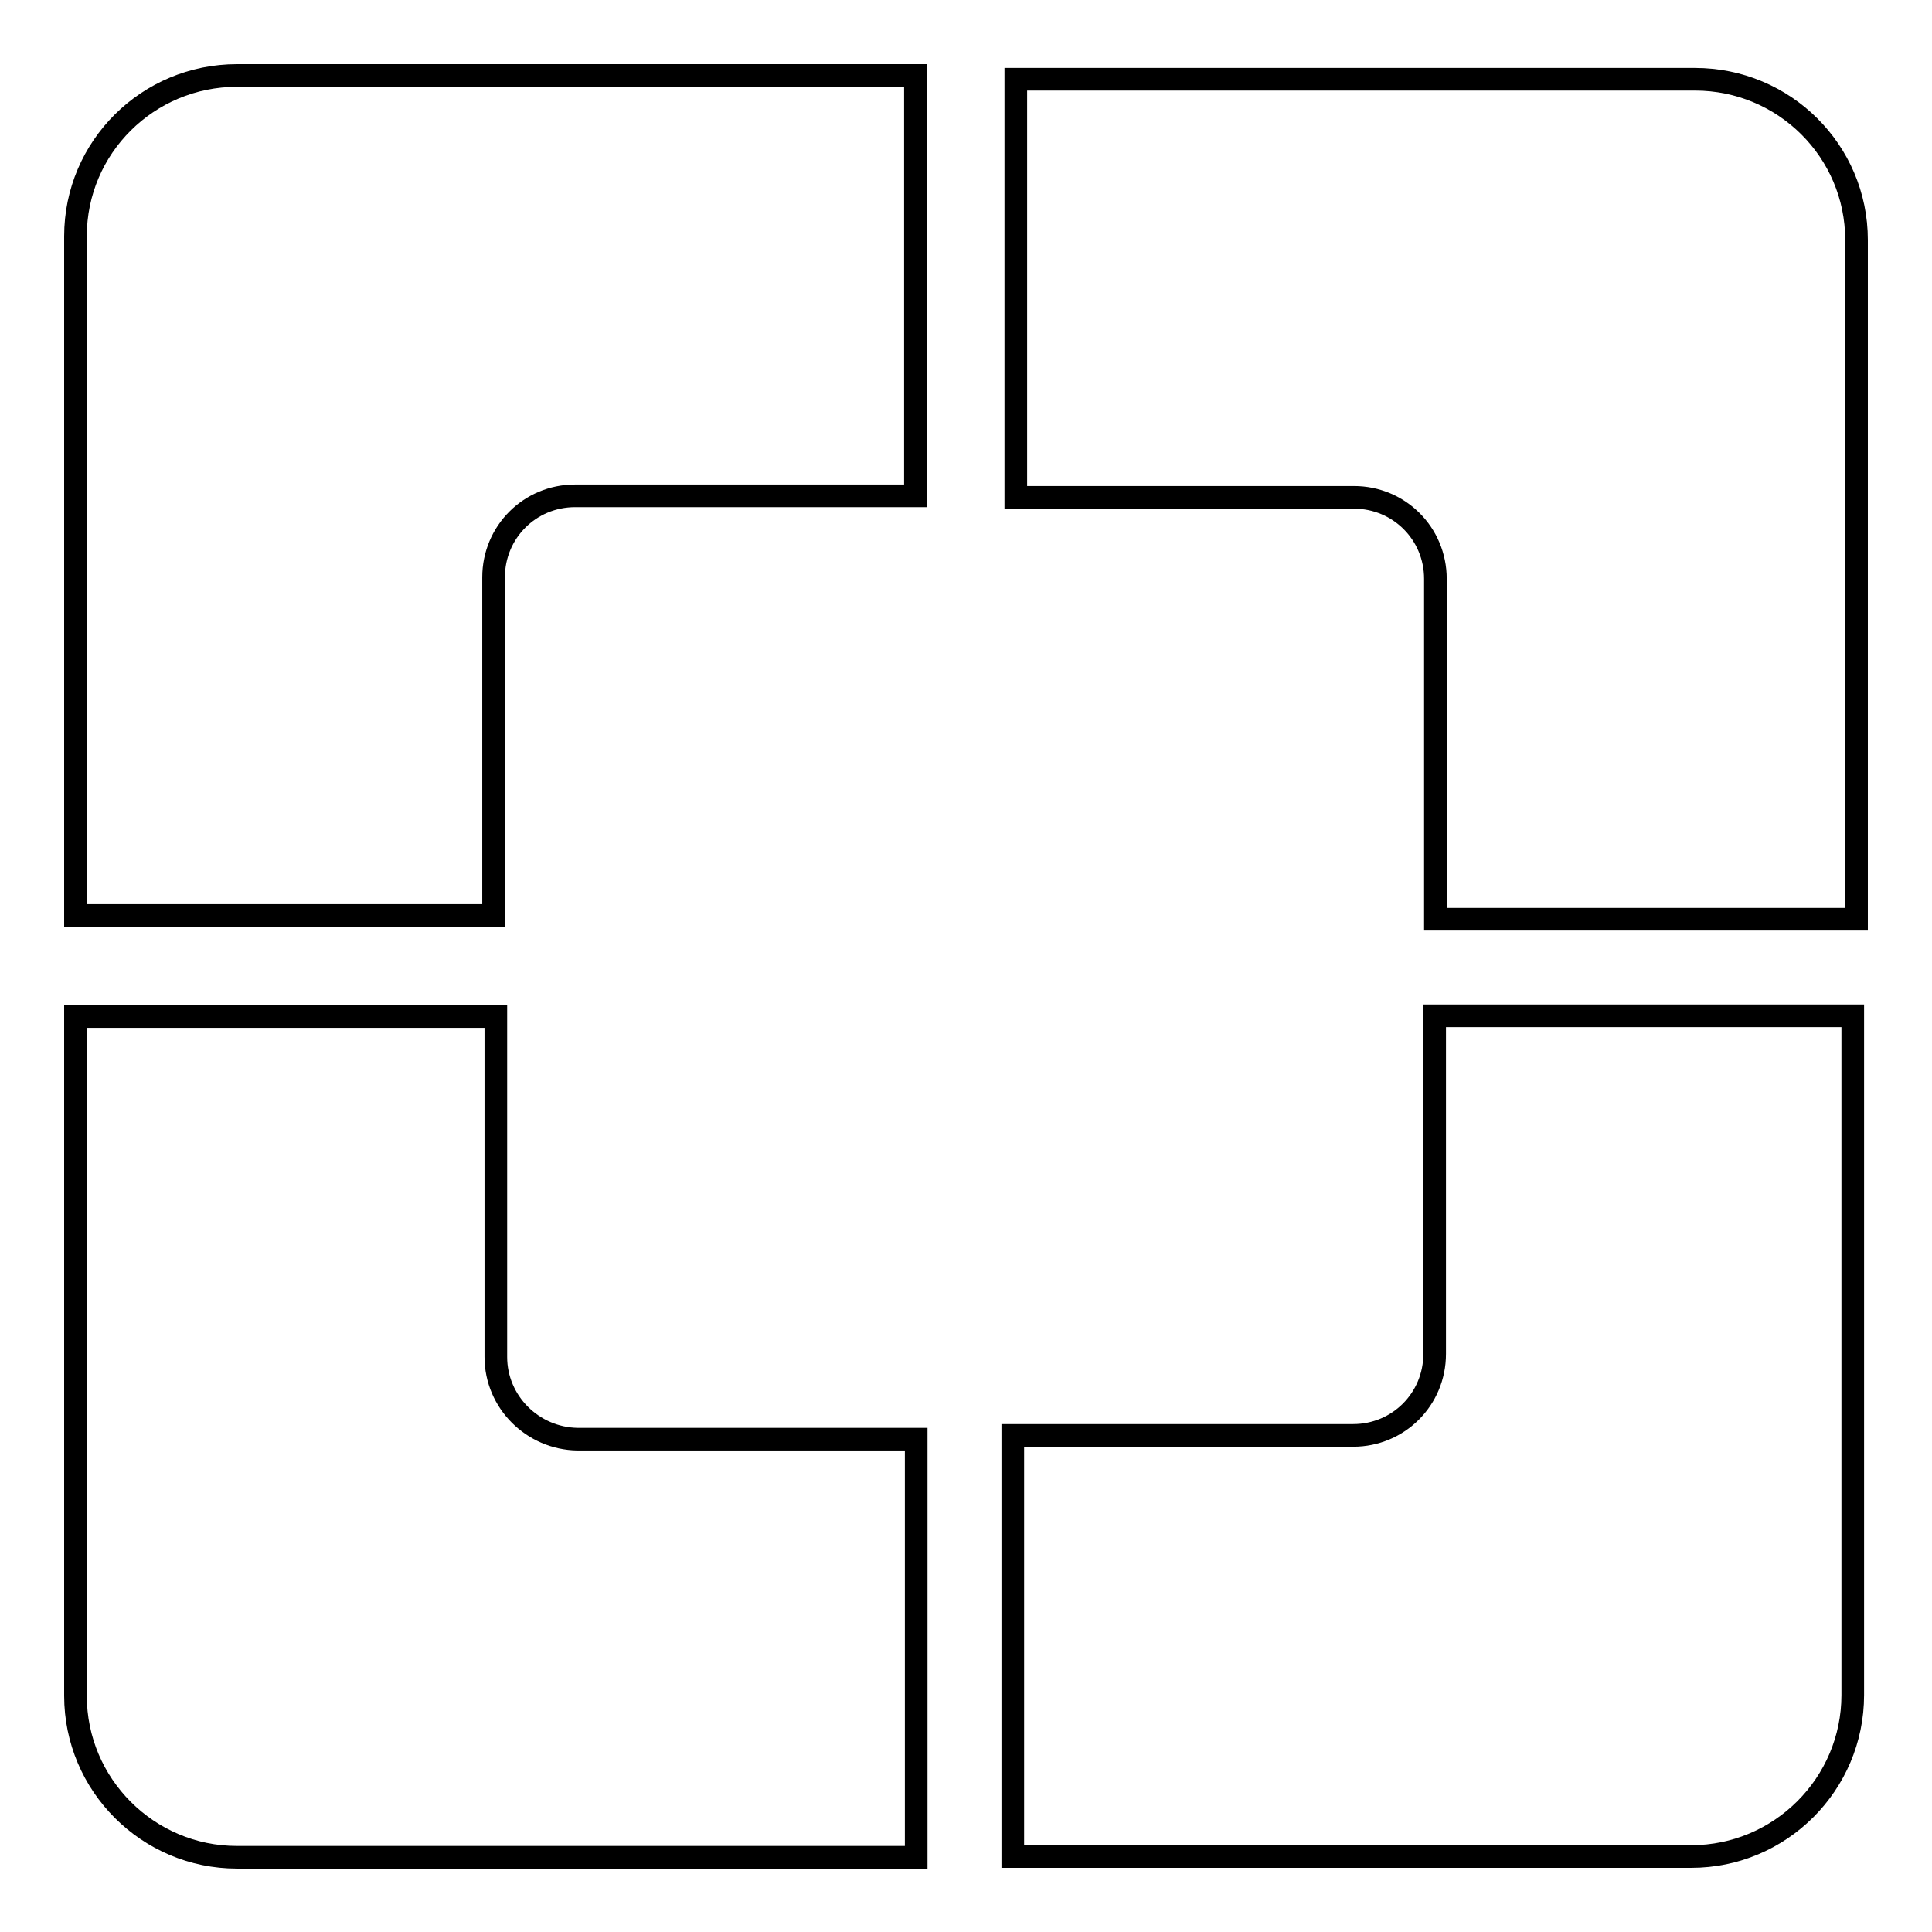
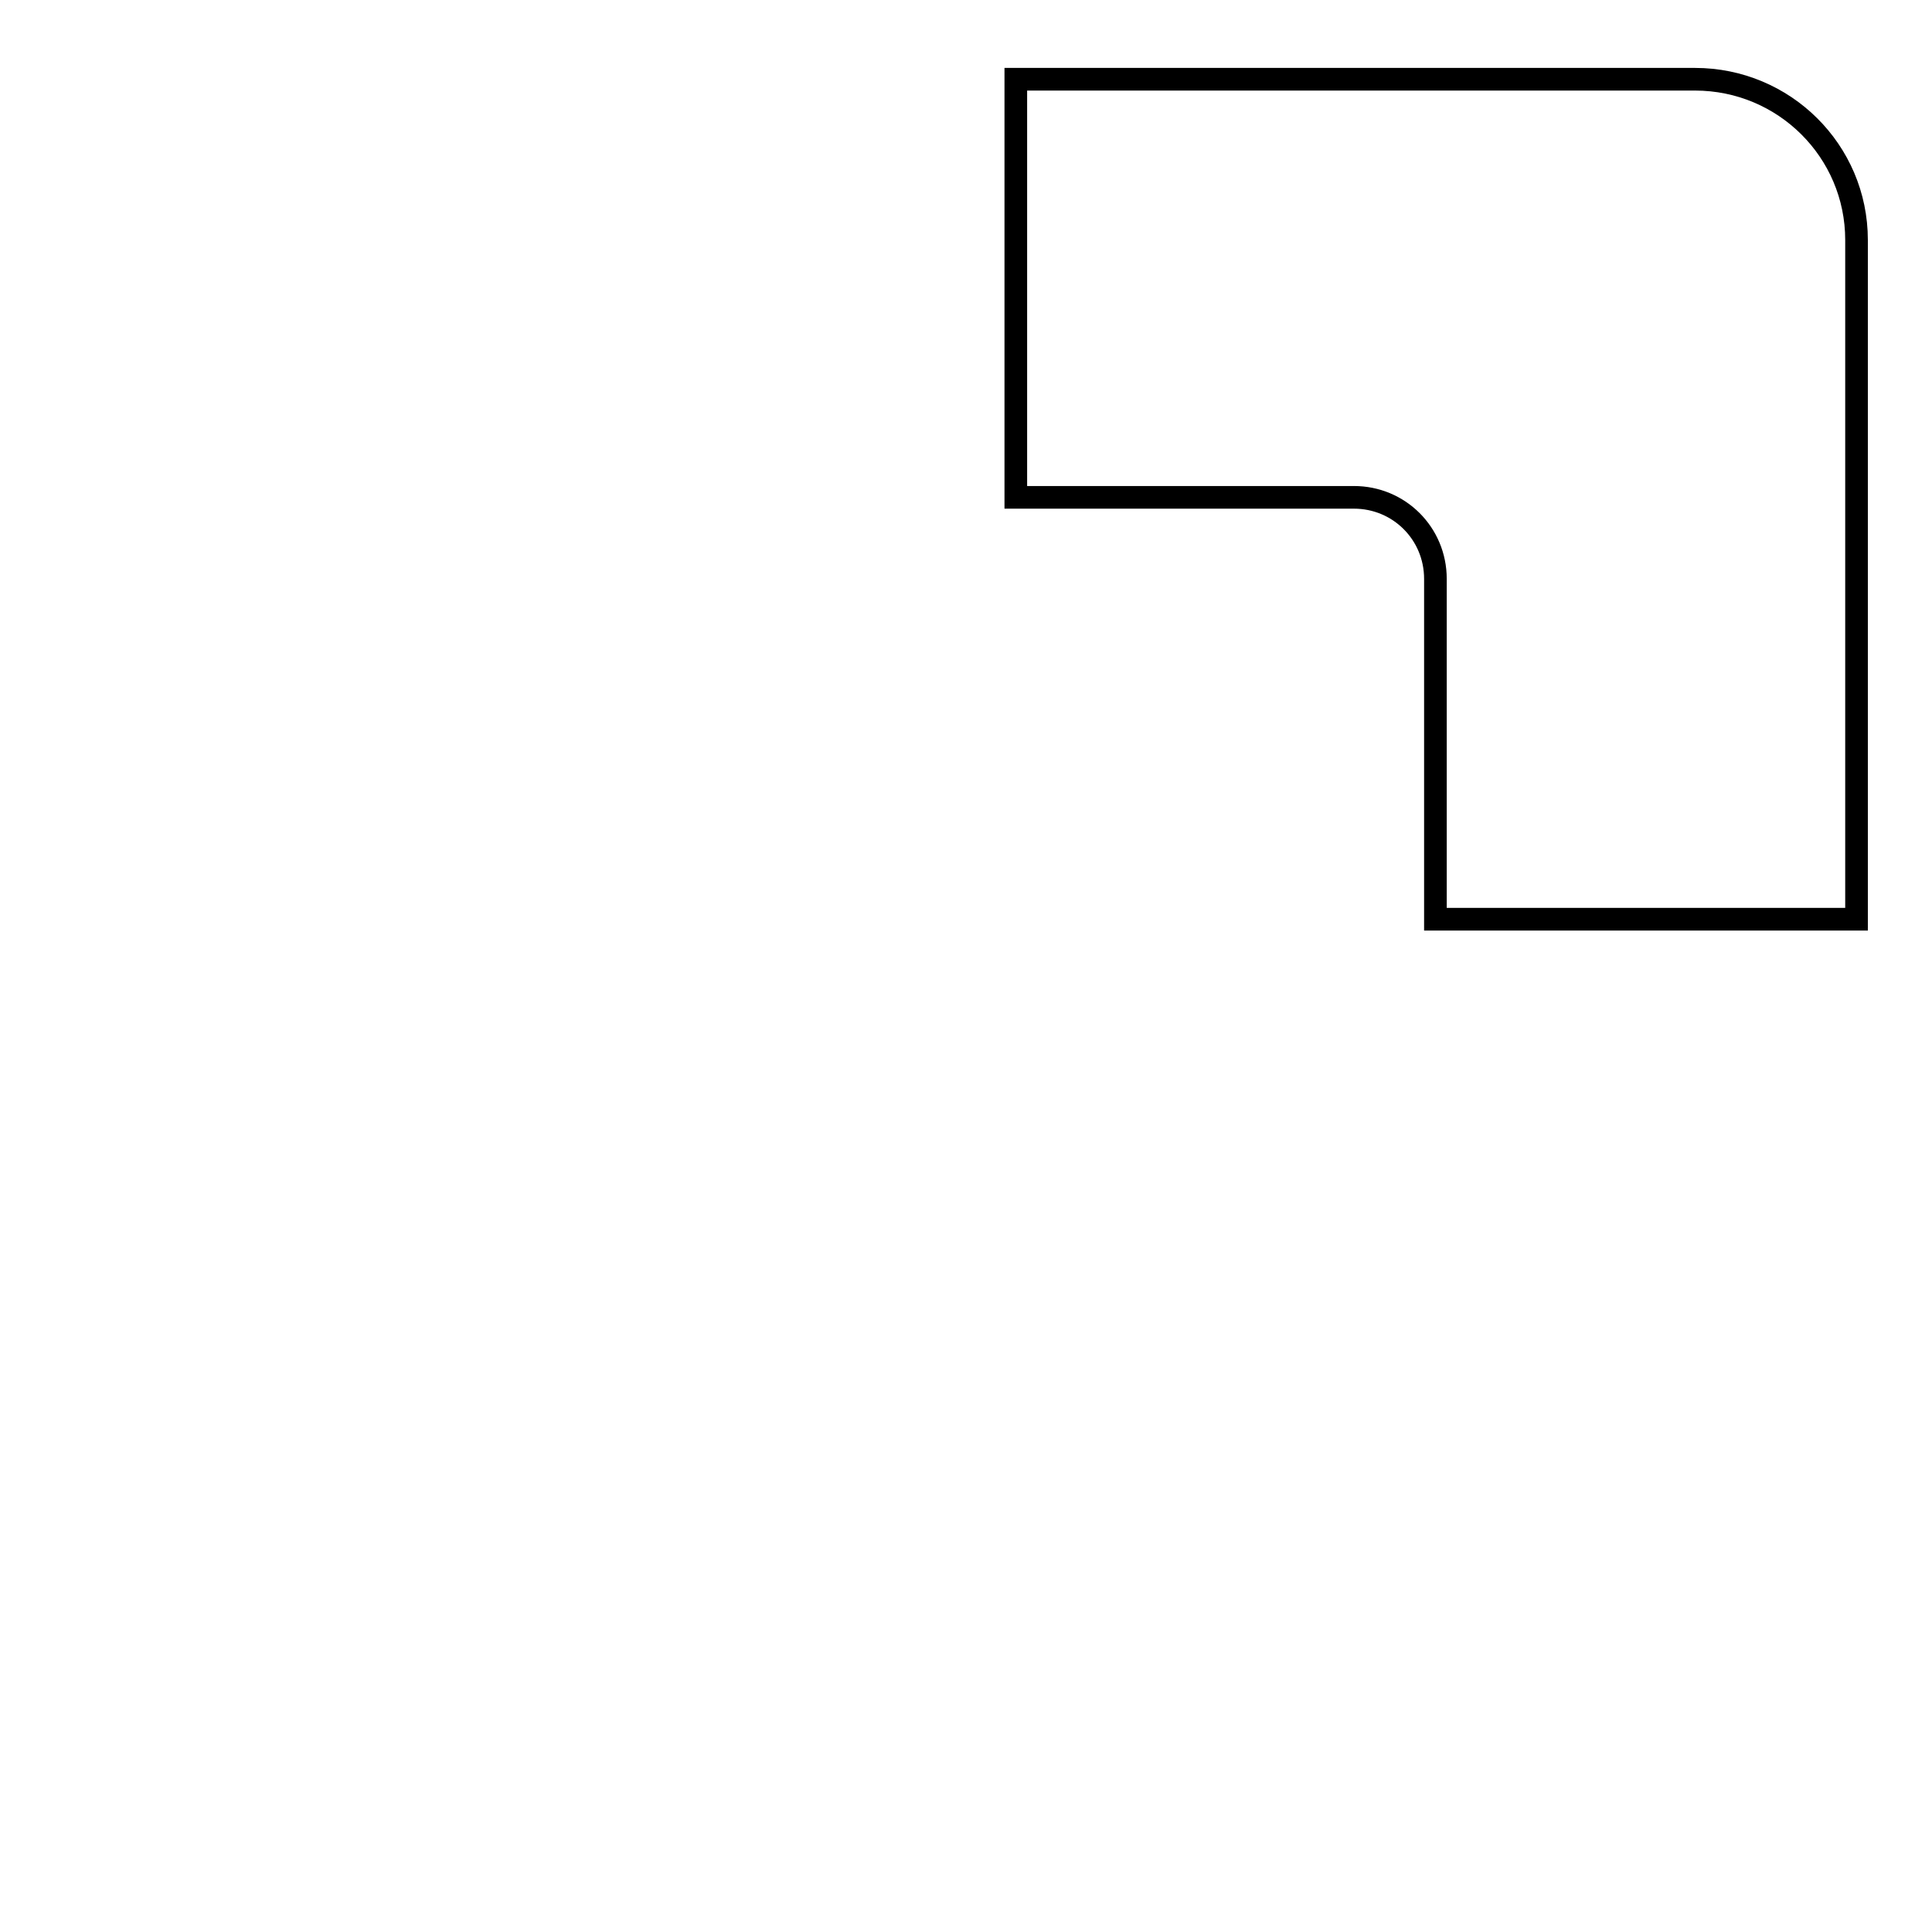
<svg xmlns="http://www.w3.org/2000/svg" version="1.1" x="0px" y="0px" viewBox="0 0 256 256" enable-background="new 0 0 256 256" xml:space="preserve">
  <g>
    <g>
-       <path stroke-width="3" fill-opacity="0" stroke="#000000" d="M65.4,76.5c0-6,4.8-10.8,10.8-10.8h45.1V10H31.4C19.6,10,10,19.5,10,31.3v90h55.4V76.5z" />
-       <path stroke-width="3" fill-opacity="0" stroke="#000000" d="M190.1,179.4c0,6-4.8,10.8-10.8,10.8h-45.1V246h89.9c11.8,0,21.4-9.6,21.4-21.4v-90h-55.4V179.4z" />
      <path stroke-width="3" fill-opacity="0" stroke="#000000" d="M224.6,10.5h-90v55.4h44.8c6,0,10.8,4.8,10.8,10.8v45.1H246v-90C246,20,236.4,10.5,224.6,10.5z" />
-       <path stroke-width="3" fill-opacity="0" stroke="#000000" d="M65.7,179.8v-45.1H10v90c0,11.8,9.6,21.4,21.4,21.4h90v-55.4H76.5C70.6,190.6,65.7,185.8,65.7,179.8z" />
    </g>
  </g>
</svg>